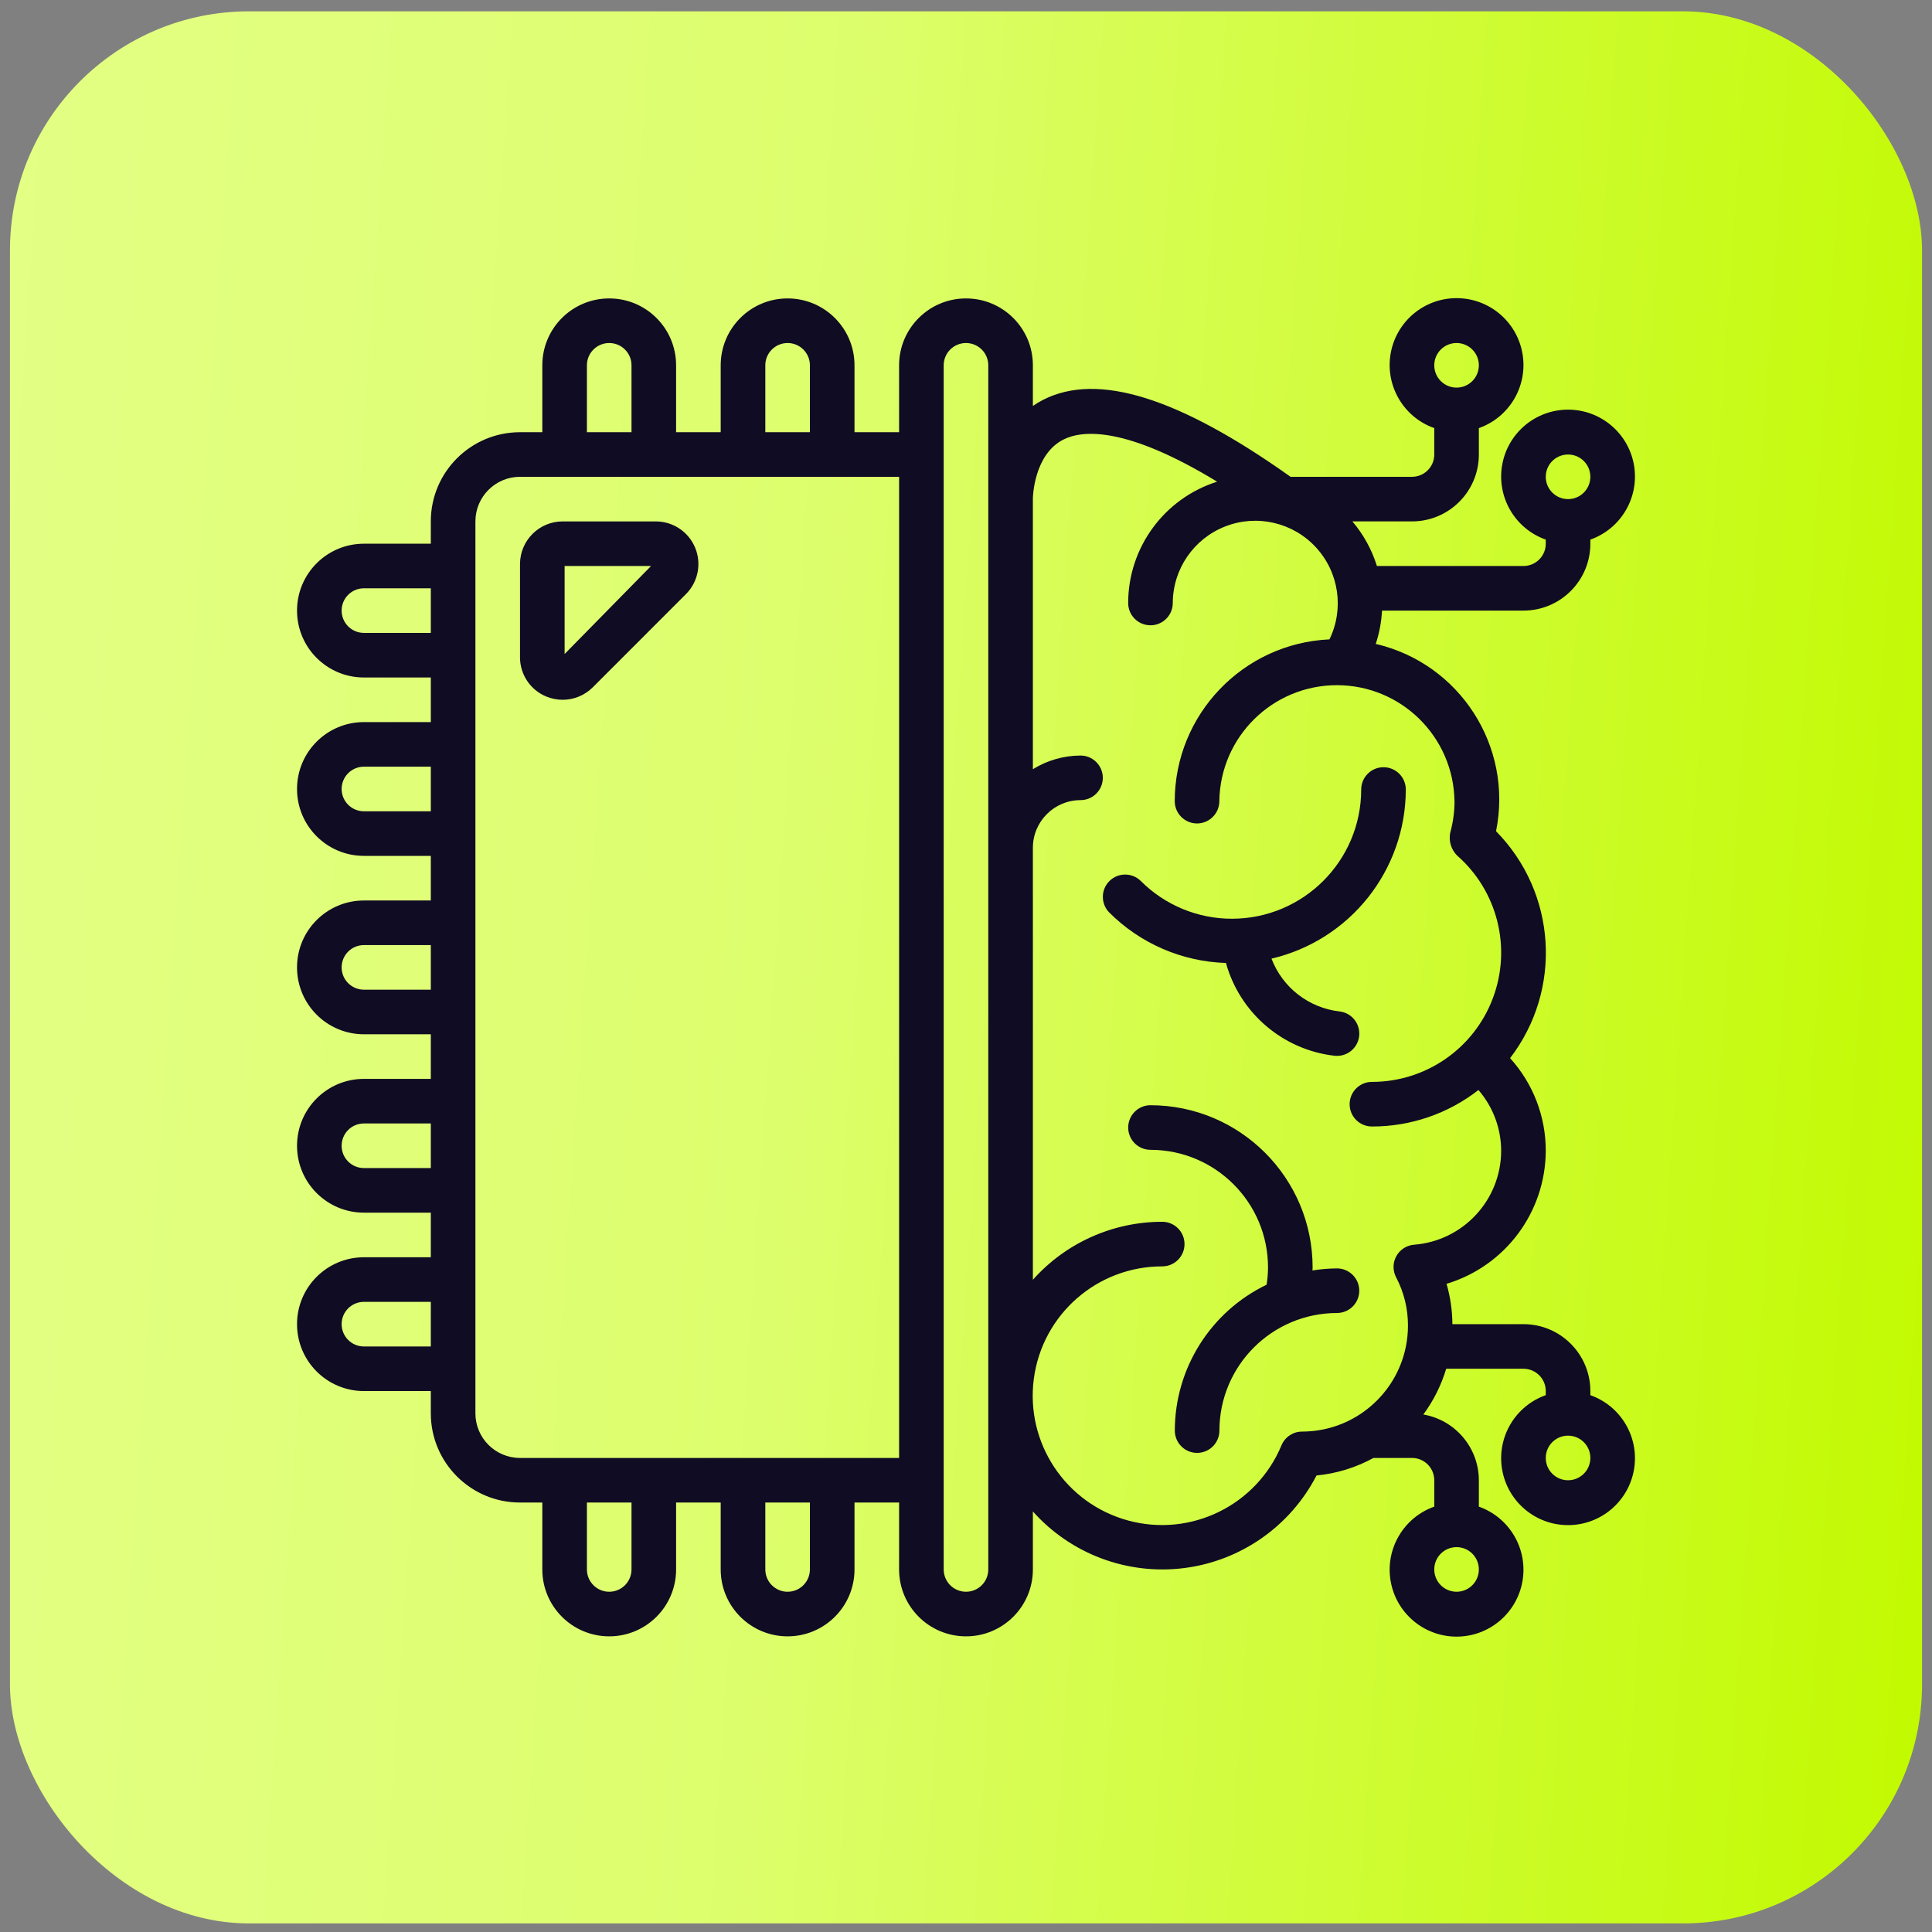
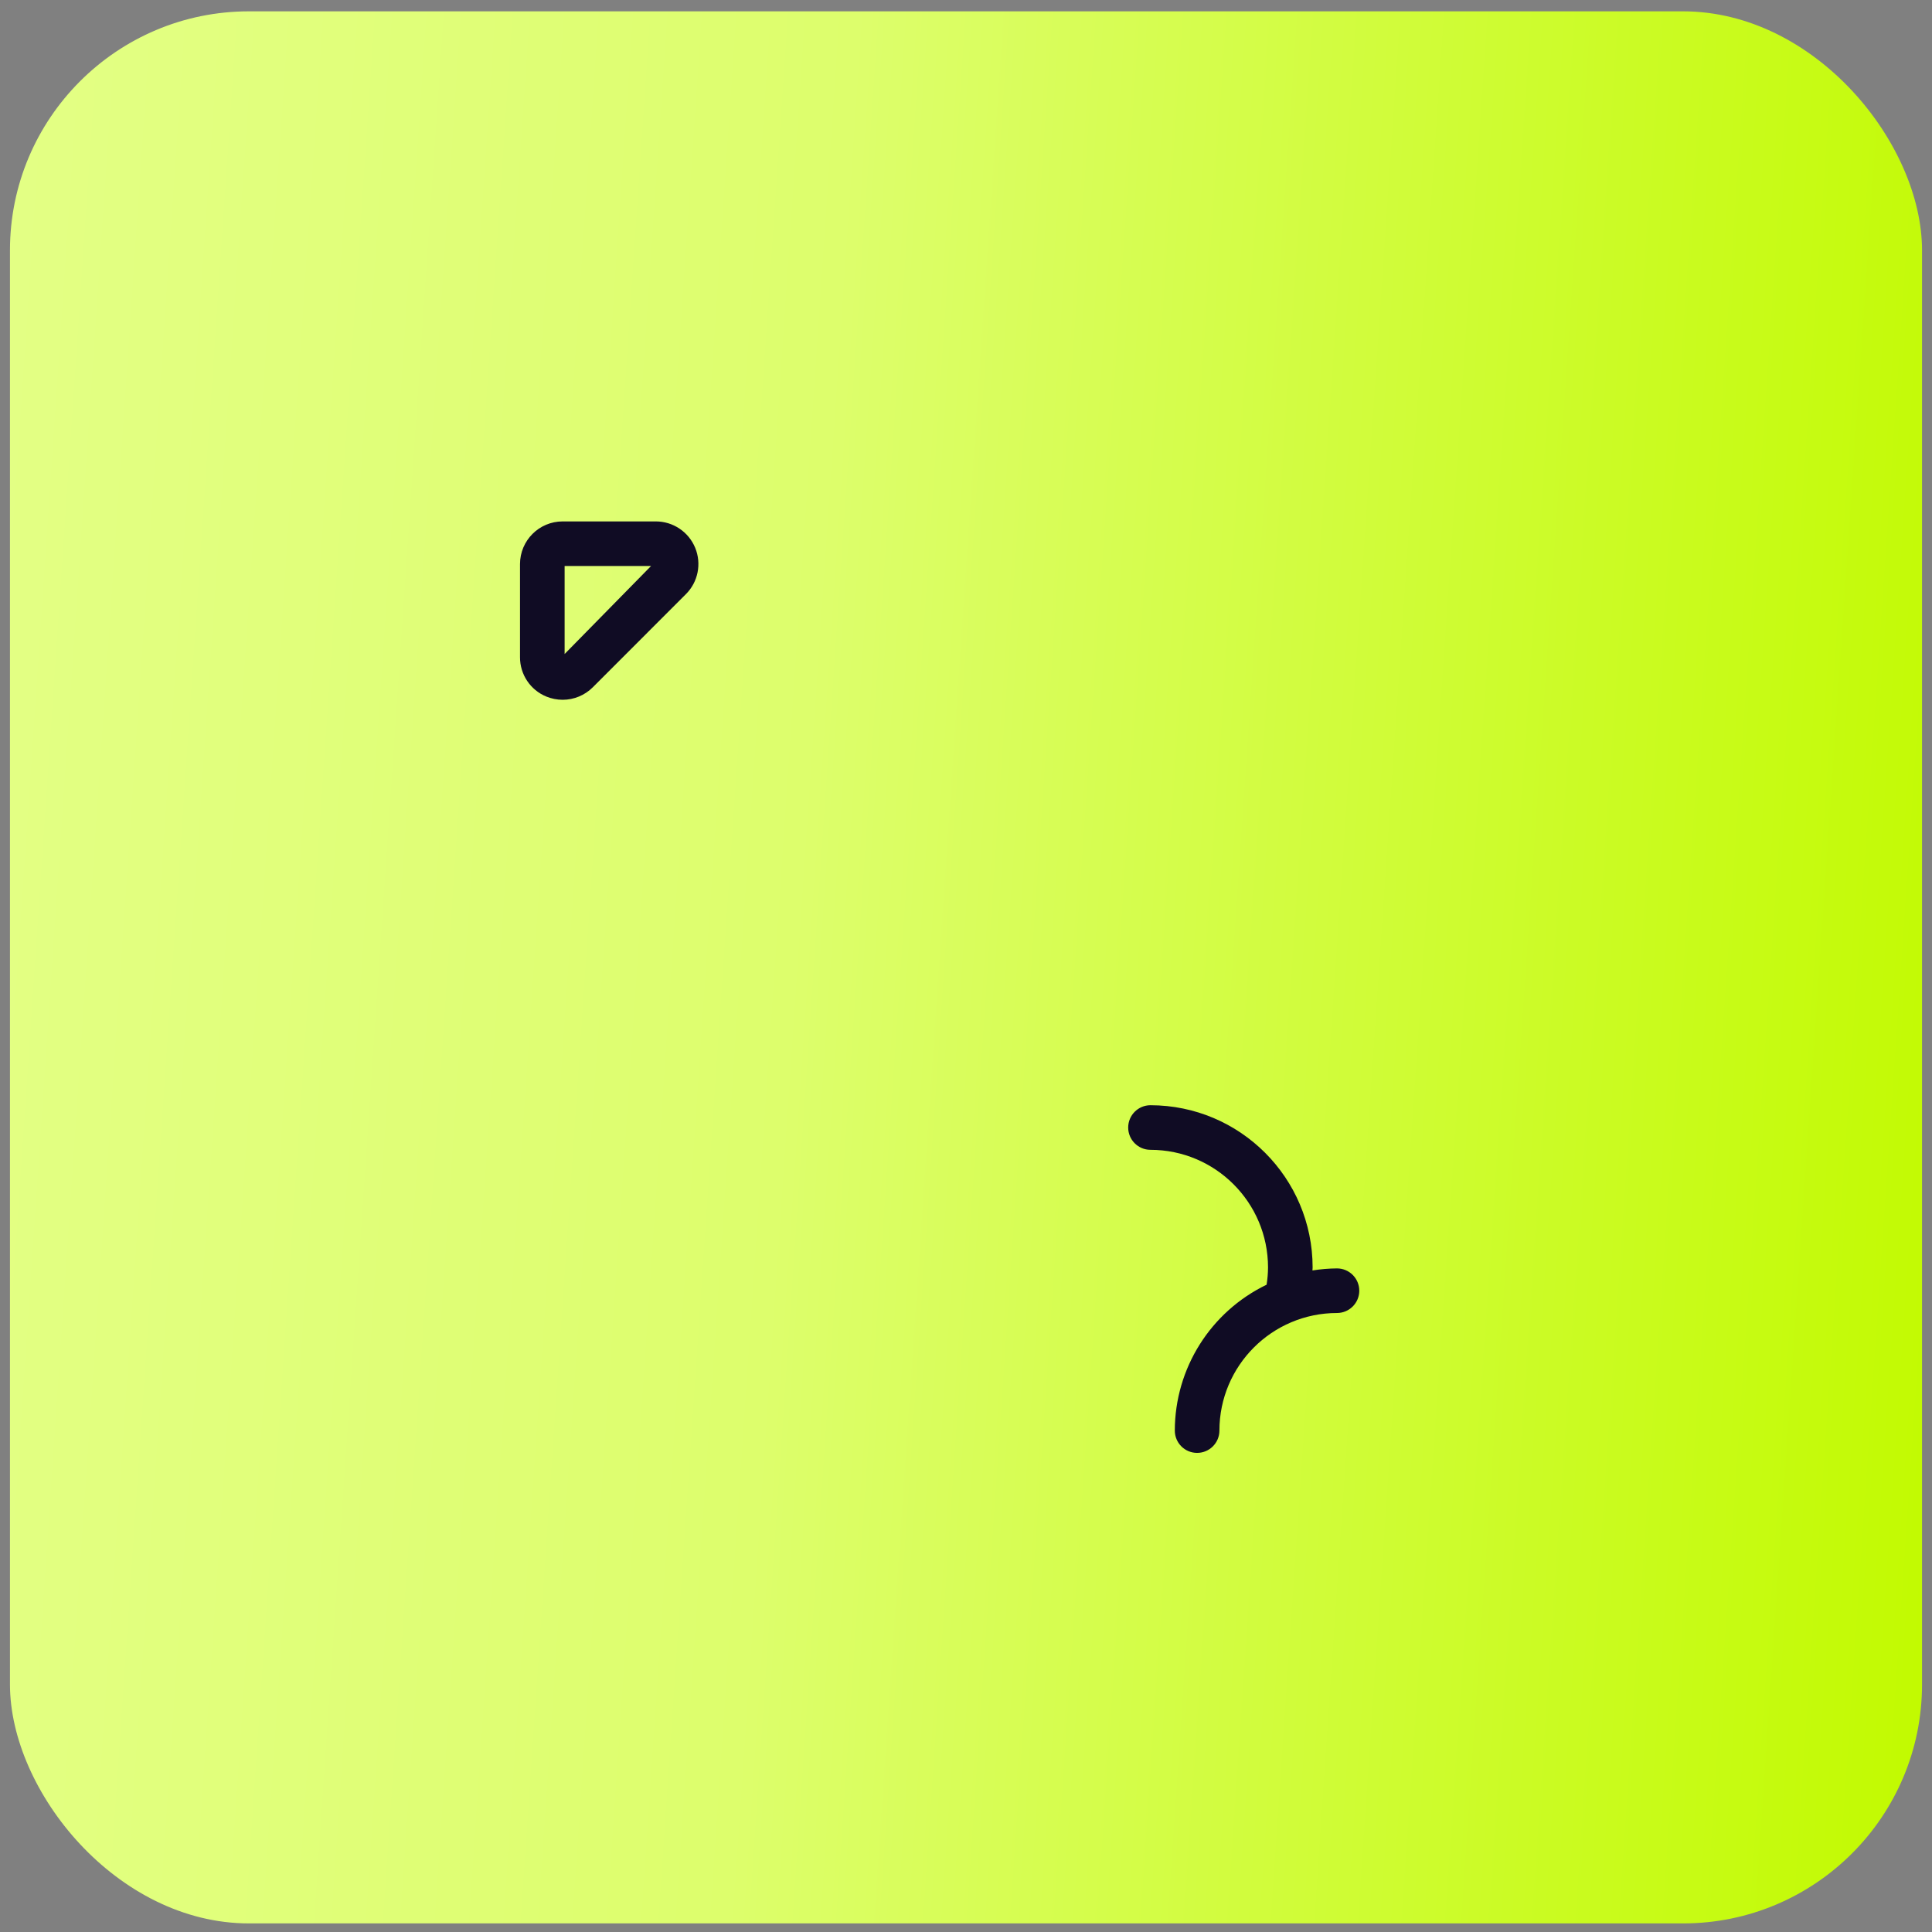
<svg xmlns="http://www.w3.org/2000/svg" width="97" height="97" viewBox="0 0 97 97" fill="none">
  <rect x="0" y="0" width="97" height="97" fill="#808080" stroke="none" />
  <rect x="0.5" y="0.569" width="96" height="96" rx="12" fill="url(#paint0_linear_1_9659)" />
  <path d="M32.929 26.179H28.248C27.067 26.18 26.11 27.137 26.108 28.318V32.999C26.107 33.863 26.627 34.642 27.426 34.971C27.687 35.078 27.967 35.134 28.249 35.134C28.817 35.134 29.363 34.908 29.764 34.505L34.434 29.834C35.048 29.223 35.233 28.303 34.903 27.503C34.573 26.703 33.794 26.18 32.929 26.179ZM28.348 32.836V28.418H32.687L28.348 32.836Z" fill="#100C24" />
-   <path fill-rule="evenodd" clip-rule="evenodd" d="M61.859 46.127C60.136 46.131 58.483 45.445 57.268 44.224C56.829 43.799 56.131 43.805 55.699 44.237C55.267 44.669 55.261 45.367 55.685 45.807C57.245 47.37 59.343 48.28 61.551 48.348C62.252 50.866 64.409 52.709 67.006 53.007C67.047 53.011 67.088 53.013 67.129 53.013C67.723 53.012 68.213 52.547 68.245 51.954C68.276 51.361 67.84 50.846 67.249 50.781C65.707 50.603 64.391 49.581 63.838 48.13C67.783 47.207 70.575 43.691 70.581 39.639C70.581 39.021 70.08 38.52 69.461 38.52C68.843 38.52 68.342 39.021 68.342 39.639C68.339 43.219 65.439 46.121 61.859 46.127Z" fill="#100C24" />
  <path fill-rule="evenodd" clip-rule="evenodd" d="M65.894 63.786C65.894 63.735 65.903 63.684 65.903 63.633C65.899 59.138 62.257 55.495 57.762 55.49C57.144 55.49 56.643 55.992 56.643 56.61C56.643 57.228 57.144 57.729 57.762 57.729C61.021 57.733 63.661 60.374 63.664 63.633C63.662 63.924 63.638 64.214 63.592 64.501C60.779 65.858 58.988 68.703 58.984 71.826C58.984 72.444 59.485 72.945 60.103 72.945C60.721 72.945 61.223 72.444 61.223 71.826C61.226 68.567 63.866 65.926 67.125 65.922C67.743 65.922 68.245 65.421 68.245 64.803C68.245 64.184 67.743 63.683 67.125 63.683C66.713 63.686 66.302 63.721 65.894 63.786Z" fill="#100C24" />
-   <path d="M76.488 30.656C78.343 30.656 79.847 29.153 79.847 27.298V27.092C81.389 26.547 82.314 24.969 82.038 23.357C81.761 21.745 80.363 20.567 78.727 20.567C77.092 20.567 75.694 21.745 75.417 23.357C75.141 24.969 76.066 26.547 77.608 27.092V27.298C77.608 27.916 77.107 28.417 76.488 28.417H69.131C68.875 27.596 68.456 26.834 67.899 26.178H70.891C72.746 26.178 74.249 24.674 74.249 22.82V21.494C75.791 20.949 76.717 19.372 76.44 17.759C76.163 16.147 74.766 14.969 73.13 14.969C71.494 14.969 70.096 16.147 69.819 17.759C69.543 19.372 70.468 20.949 72.01 21.494V22.82C72.01 23.438 71.509 23.939 70.891 23.939H64.796C59.185 19.953 55.114 18.677 52.376 20.072C52.196 20.164 52.023 20.267 51.858 20.382V18.341C51.858 16.486 50.355 14.983 48.5 14.983C46.645 14.983 45.141 16.486 45.141 18.341V21.7H42.902V18.341C42.902 16.486 41.398 14.983 39.543 14.983C37.688 14.983 36.184 16.486 36.184 18.341V21.7H33.945V18.341C33.945 16.486 32.442 14.983 30.587 14.983C28.732 14.983 27.228 16.486 27.228 18.341V21.7H26.109C23.635 21.7 21.63 23.705 21.63 26.178V27.298H18.272C16.417 27.298 14.913 28.801 14.913 30.656C14.913 32.511 16.417 34.015 18.272 34.015H21.63V36.254H18.272C16.417 36.254 14.913 37.758 14.913 39.613C14.913 41.468 16.417 42.971 18.272 42.971H21.63V45.211H18.272C16.417 45.211 14.913 46.714 14.913 48.569C14.913 50.424 16.417 51.928 18.272 51.928H21.63V54.167H18.272C16.417 54.167 14.913 55.671 14.913 57.526C14.913 59.38 16.417 60.884 18.272 60.884H21.63V63.123H18.272C16.417 63.123 14.913 64.627 14.913 66.482C14.913 68.337 16.417 69.841 18.272 69.841H21.63V70.96C21.63 73.433 23.635 75.438 26.109 75.438H27.228V78.797C27.228 80.652 28.732 82.156 30.587 82.156C32.442 82.156 33.945 80.652 33.945 78.797V75.438H36.184V78.797C36.184 80.652 37.688 82.156 39.543 82.156C41.398 82.156 42.902 80.652 42.902 78.797V75.438H45.141V78.797C45.141 80.652 46.645 82.156 48.5 82.156C50.355 82.156 51.858 80.652 51.858 78.797V75.886C53.768 78.026 56.608 79.089 59.453 78.728C62.298 78.367 64.783 76.629 66.098 74.08C67.102 73.983 68.075 73.683 68.96 73.199H70.891C71.509 73.199 72.01 73.701 72.01 74.319V75.644C70.468 76.19 69.543 77.767 69.819 79.379C70.096 80.991 71.494 82.17 73.13 82.17C74.766 82.17 76.163 80.991 76.44 79.379C76.717 77.767 75.791 76.19 74.249 75.644V74.319C74.245 72.688 73.069 71.296 71.462 71.018C71.973 70.324 72.361 69.547 72.609 68.721H76.488C77.107 68.721 77.608 69.222 77.608 69.841V70.047C76.066 70.592 75.141 72.169 75.417 73.781C75.694 75.393 77.092 76.572 78.727 76.572C80.363 76.572 81.761 75.393 82.038 73.781C82.314 72.169 81.389 70.592 79.847 70.047V69.841C79.847 67.986 78.343 66.482 76.488 66.482H72.921C72.916 65.797 72.817 65.115 72.627 64.457C75.575 63.569 77.597 60.859 77.608 57.78C77.612 56.059 76.973 54.4 75.817 53.126C78.458 49.685 78.157 44.823 75.112 41.733C75.974 37.481 73.298 33.314 69.072 32.329C69.251 31.788 69.357 31.225 69.387 30.656H76.488ZM78.727 22.82C79.346 22.82 79.847 23.321 79.847 23.939C79.847 24.557 79.346 25.059 78.727 25.059C78.109 25.059 77.608 24.557 77.608 23.939C77.608 23.321 78.109 22.82 78.727 22.82ZM73.13 17.222C73.748 17.222 74.249 17.723 74.249 18.341C74.249 18.96 73.748 19.461 73.13 19.461C72.511 19.461 72.01 18.96 72.01 18.341C72.01 17.723 72.511 17.222 73.13 17.222ZM73.13 79.917C72.511 79.917 72.01 79.415 72.01 78.797C72.01 78.179 72.511 77.677 73.13 77.677C73.748 77.677 74.249 78.179 74.249 78.797C74.249 79.415 73.748 79.917 73.13 79.917ZM78.727 74.319C78.109 74.319 77.608 73.818 77.608 73.199C77.608 72.581 78.109 72.08 78.727 72.08C79.346 72.08 79.847 72.581 79.847 73.199C79.847 73.818 79.346 74.319 78.727 74.319ZM38.424 18.341C38.424 17.723 38.925 17.222 39.543 17.222C40.161 17.222 40.663 17.723 40.663 18.341V21.7H38.424V18.341ZM29.467 18.341C29.467 17.723 29.968 17.222 30.587 17.222C31.205 17.222 31.706 17.723 31.706 18.341V21.7H29.467V18.341ZM18.272 31.776C17.653 31.776 17.152 31.275 17.152 30.656C17.152 30.038 17.653 29.537 18.272 29.537H21.63V31.776H18.272ZM18.272 40.732C17.653 40.732 17.152 40.231 17.152 39.613C17.152 38.995 17.653 38.493 18.272 38.493H21.63V40.732H18.272ZM18.272 49.689C17.653 49.689 17.152 49.188 17.152 48.569C17.152 47.951 17.653 47.45 18.272 47.45H21.63V49.689H18.272ZM18.272 58.645C17.653 58.645 17.152 58.144 17.152 57.526C17.152 56.907 17.653 56.406 18.272 56.406H21.63V58.645H18.272ZM18.272 67.602C17.653 67.602 17.152 67.1 17.152 66.482C17.152 65.864 17.653 65.362 18.272 65.362H21.63V67.602H18.272ZM31.706 78.797C31.706 79.415 31.205 79.917 30.587 79.917C29.968 79.917 29.467 79.415 29.467 78.797V75.438H31.706V78.797ZM40.663 78.797C40.663 79.415 40.161 79.917 39.543 79.917C38.925 79.917 38.424 79.415 38.424 78.797V75.438H40.663V78.797ZM26.109 73.199C24.872 73.199 23.869 72.197 23.869 70.96V26.178C23.869 24.942 24.872 23.939 26.109 23.939H45.141V73.199H26.109ZM49.619 78.797C49.619 79.415 49.118 79.917 48.5 79.917C47.881 79.917 47.38 79.415 47.38 78.797V18.341C47.38 17.723 47.881 17.222 48.5 17.222C49.118 17.222 49.619 17.723 49.619 18.341V78.797ZM73.028 40.223C73.027 40.759 72.954 41.293 72.811 41.81C72.727 42.224 72.856 42.651 73.153 42.95C75.188 44.73 75.905 47.584 74.954 50.114C74.004 52.644 71.584 54.32 68.881 54.319C68.263 54.319 67.761 54.82 67.761 55.439C67.761 56.057 68.263 56.558 68.881 56.558C70.818 56.562 72.701 55.917 74.229 54.727C74.963 55.575 75.367 56.658 75.369 57.78C75.362 60.248 73.463 62.298 71.003 62.493C70.625 62.521 70.287 62.738 70.105 63.069C69.922 63.4 69.919 63.801 70.097 64.135C70.49 64.882 70.693 65.714 70.69 66.558C70.687 69.494 68.308 71.873 65.372 71.876C64.921 71.876 64.514 72.148 64.34 72.564C63.09 75.574 59.803 77.192 56.656 76.345C53.509 75.499 51.477 72.45 51.906 69.22C52.335 65.989 55.093 63.577 58.352 63.581C58.97 63.581 59.471 63.08 59.471 62.462C59.471 61.843 58.97 61.342 58.352 61.342C55.871 61.342 53.509 62.401 51.858 64.253V42.564C51.859 41.244 52.929 40.174 54.25 40.172C54.868 40.172 55.369 39.671 55.369 39.053C55.369 38.435 54.868 37.933 54.25 37.933C53.405 37.937 52.577 38.175 51.858 38.619V25.013C51.858 24.991 51.897 22.815 53.398 22.065C54.337 21.595 56.512 21.384 61.109 24.184C58.452 25.025 56.645 27.488 56.642 30.275C56.642 30.893 57.143 31.394 57.762 31.394C58.38 31.394 58.881 30.893 58.881 30.275C58.887 28.57 59.935 27.044 61.524 26.427C63.112 25.81 64.916 26.229 66.071 27.482C67.225 28.736 67.494 30.568 66.748 32.101C62.406 32.301 58.987 35.876 58.98 40.223C58.98 40.841 59.481 41.343 60.099 41.343C60.718 41.343 61.219 40.841 61.219 40.223C61.263 36.995 63.893 34.401 67.122 34.401C70.35 34.401 72.98 36.995 73.025 40.223H73.028Z" fill="#100C24" />
  <defs>
    <linearGradient id="paint0_linear_1_9659" x1="0.5" y1="15.87" x2="100.482" y2="22.662" gradientUnits="userSpaceOnUse">
      <stop stop-color="#E3FF84" />
      <stop offset="0.413" stop-color="#DDFE6C" />
      <stop offset="1" stop-color="#C2FA01" />
    </linearGradient>
  </defs>
</svg>